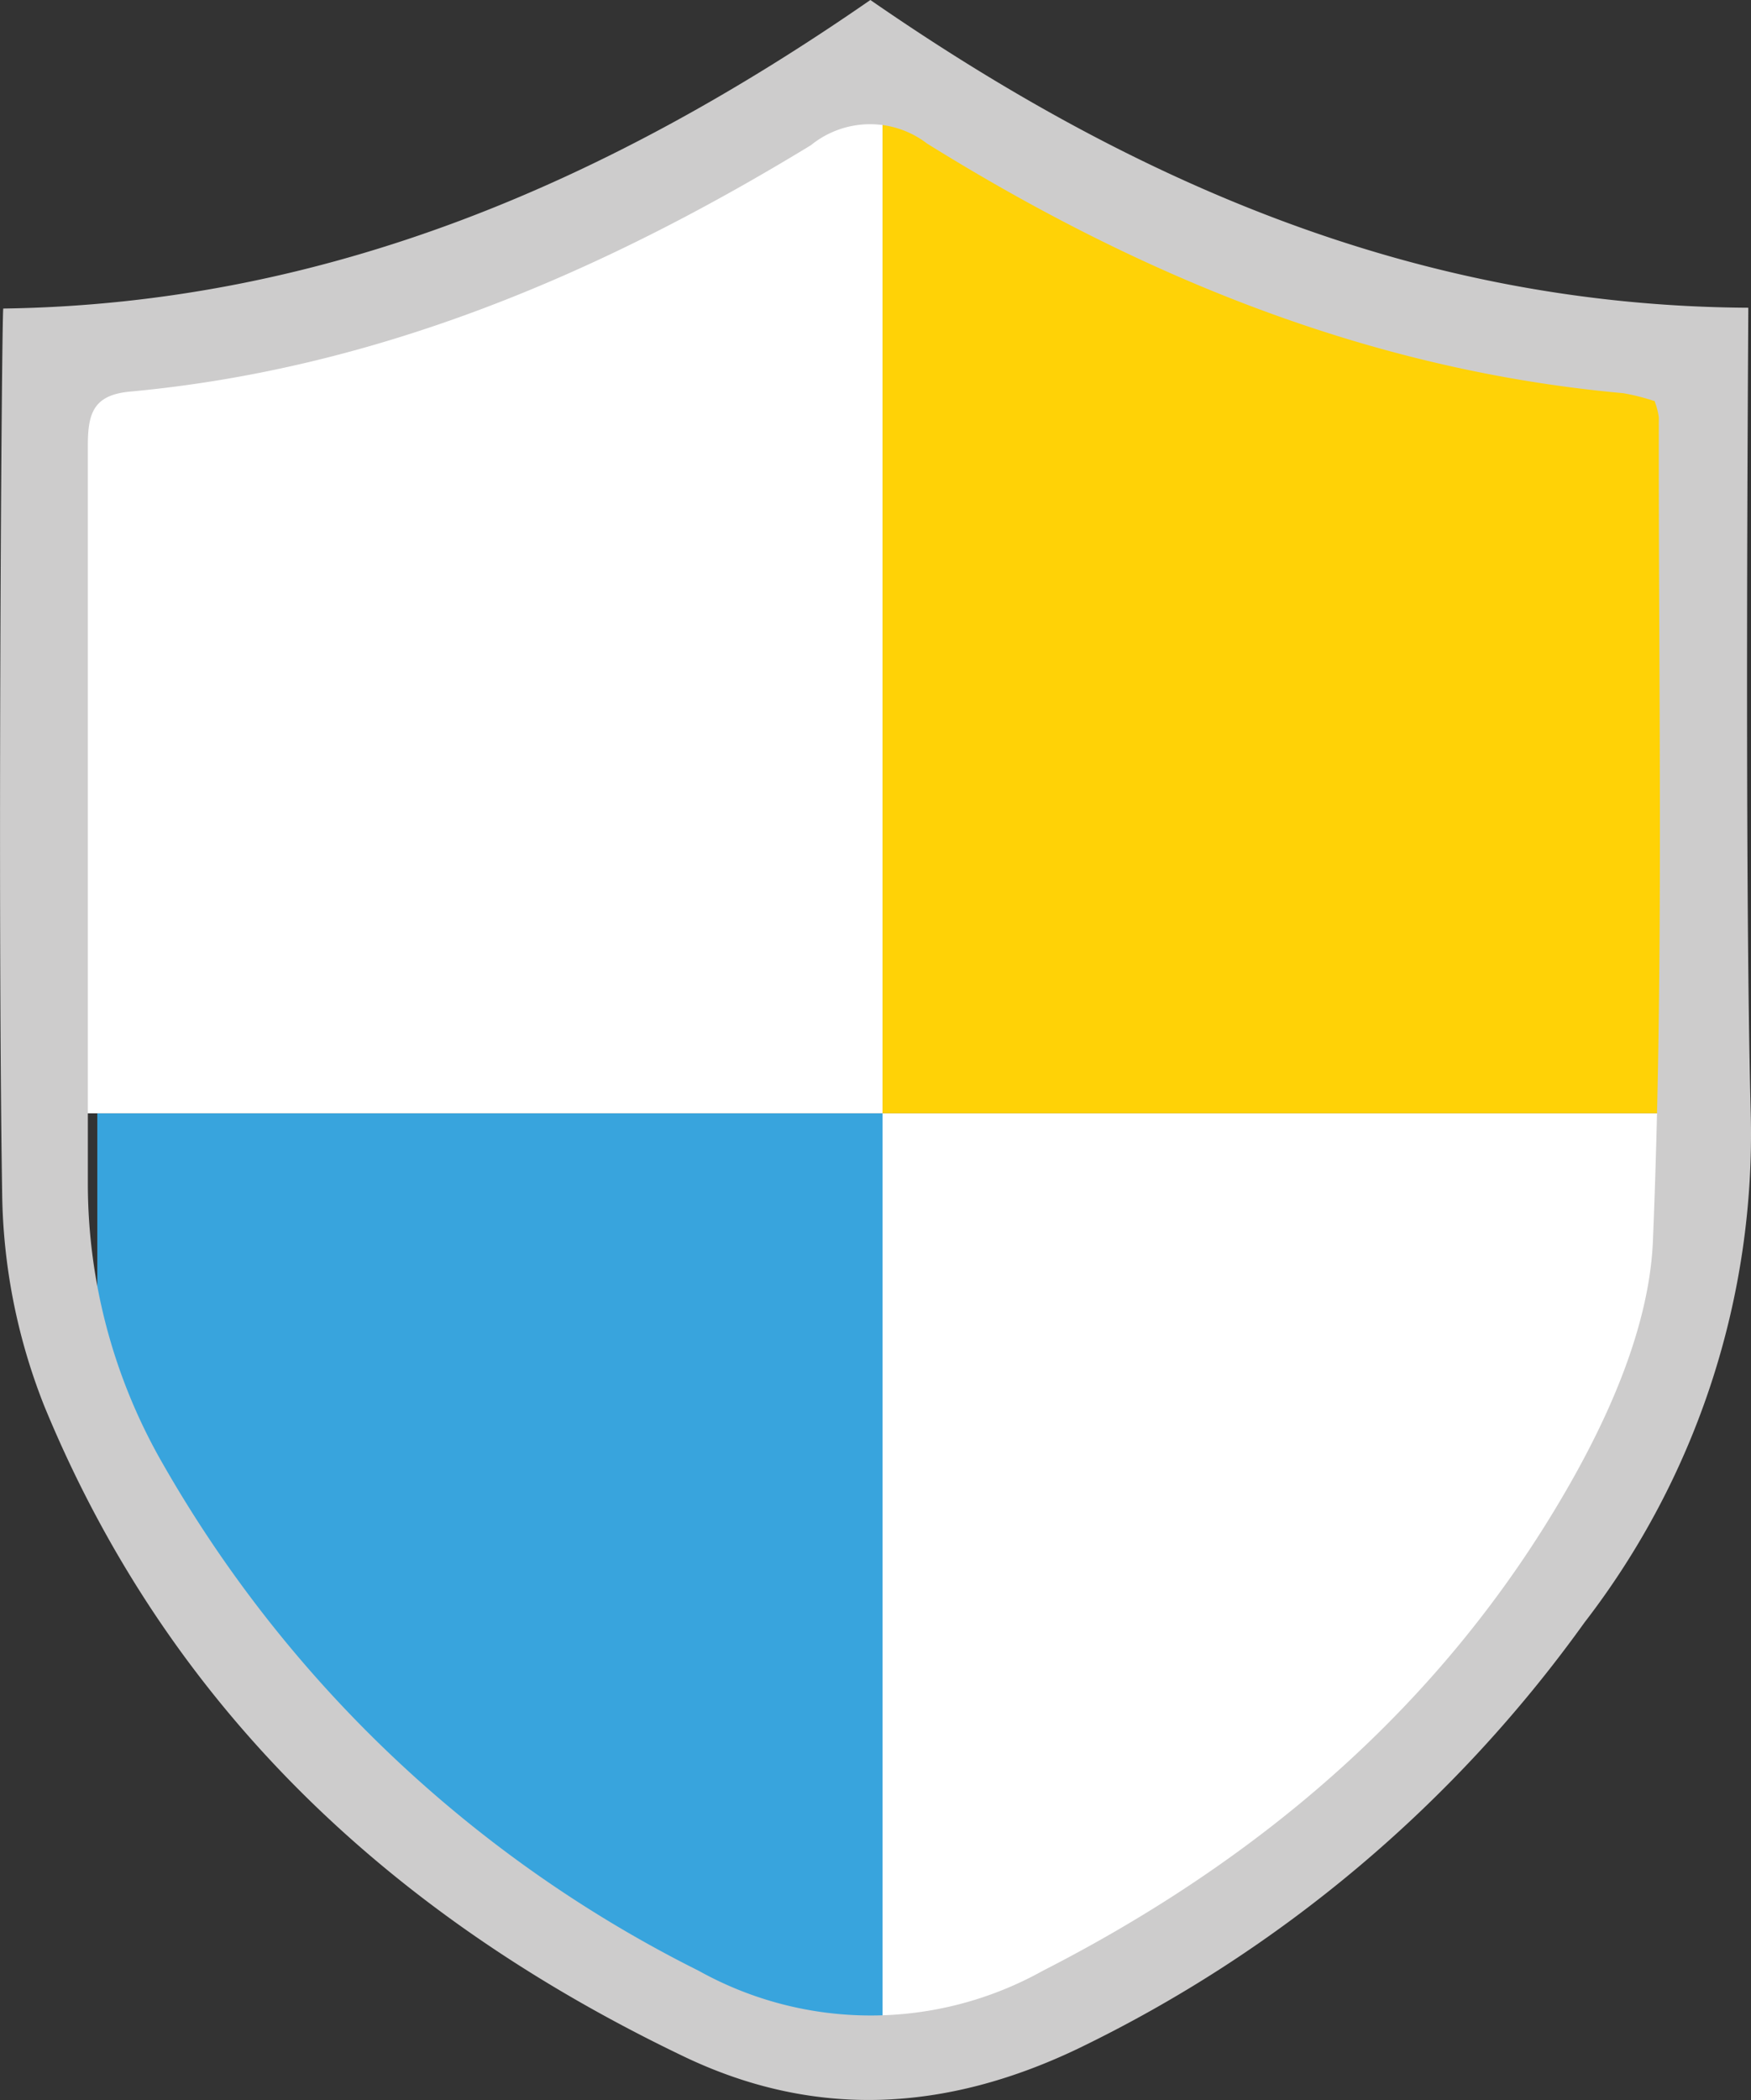
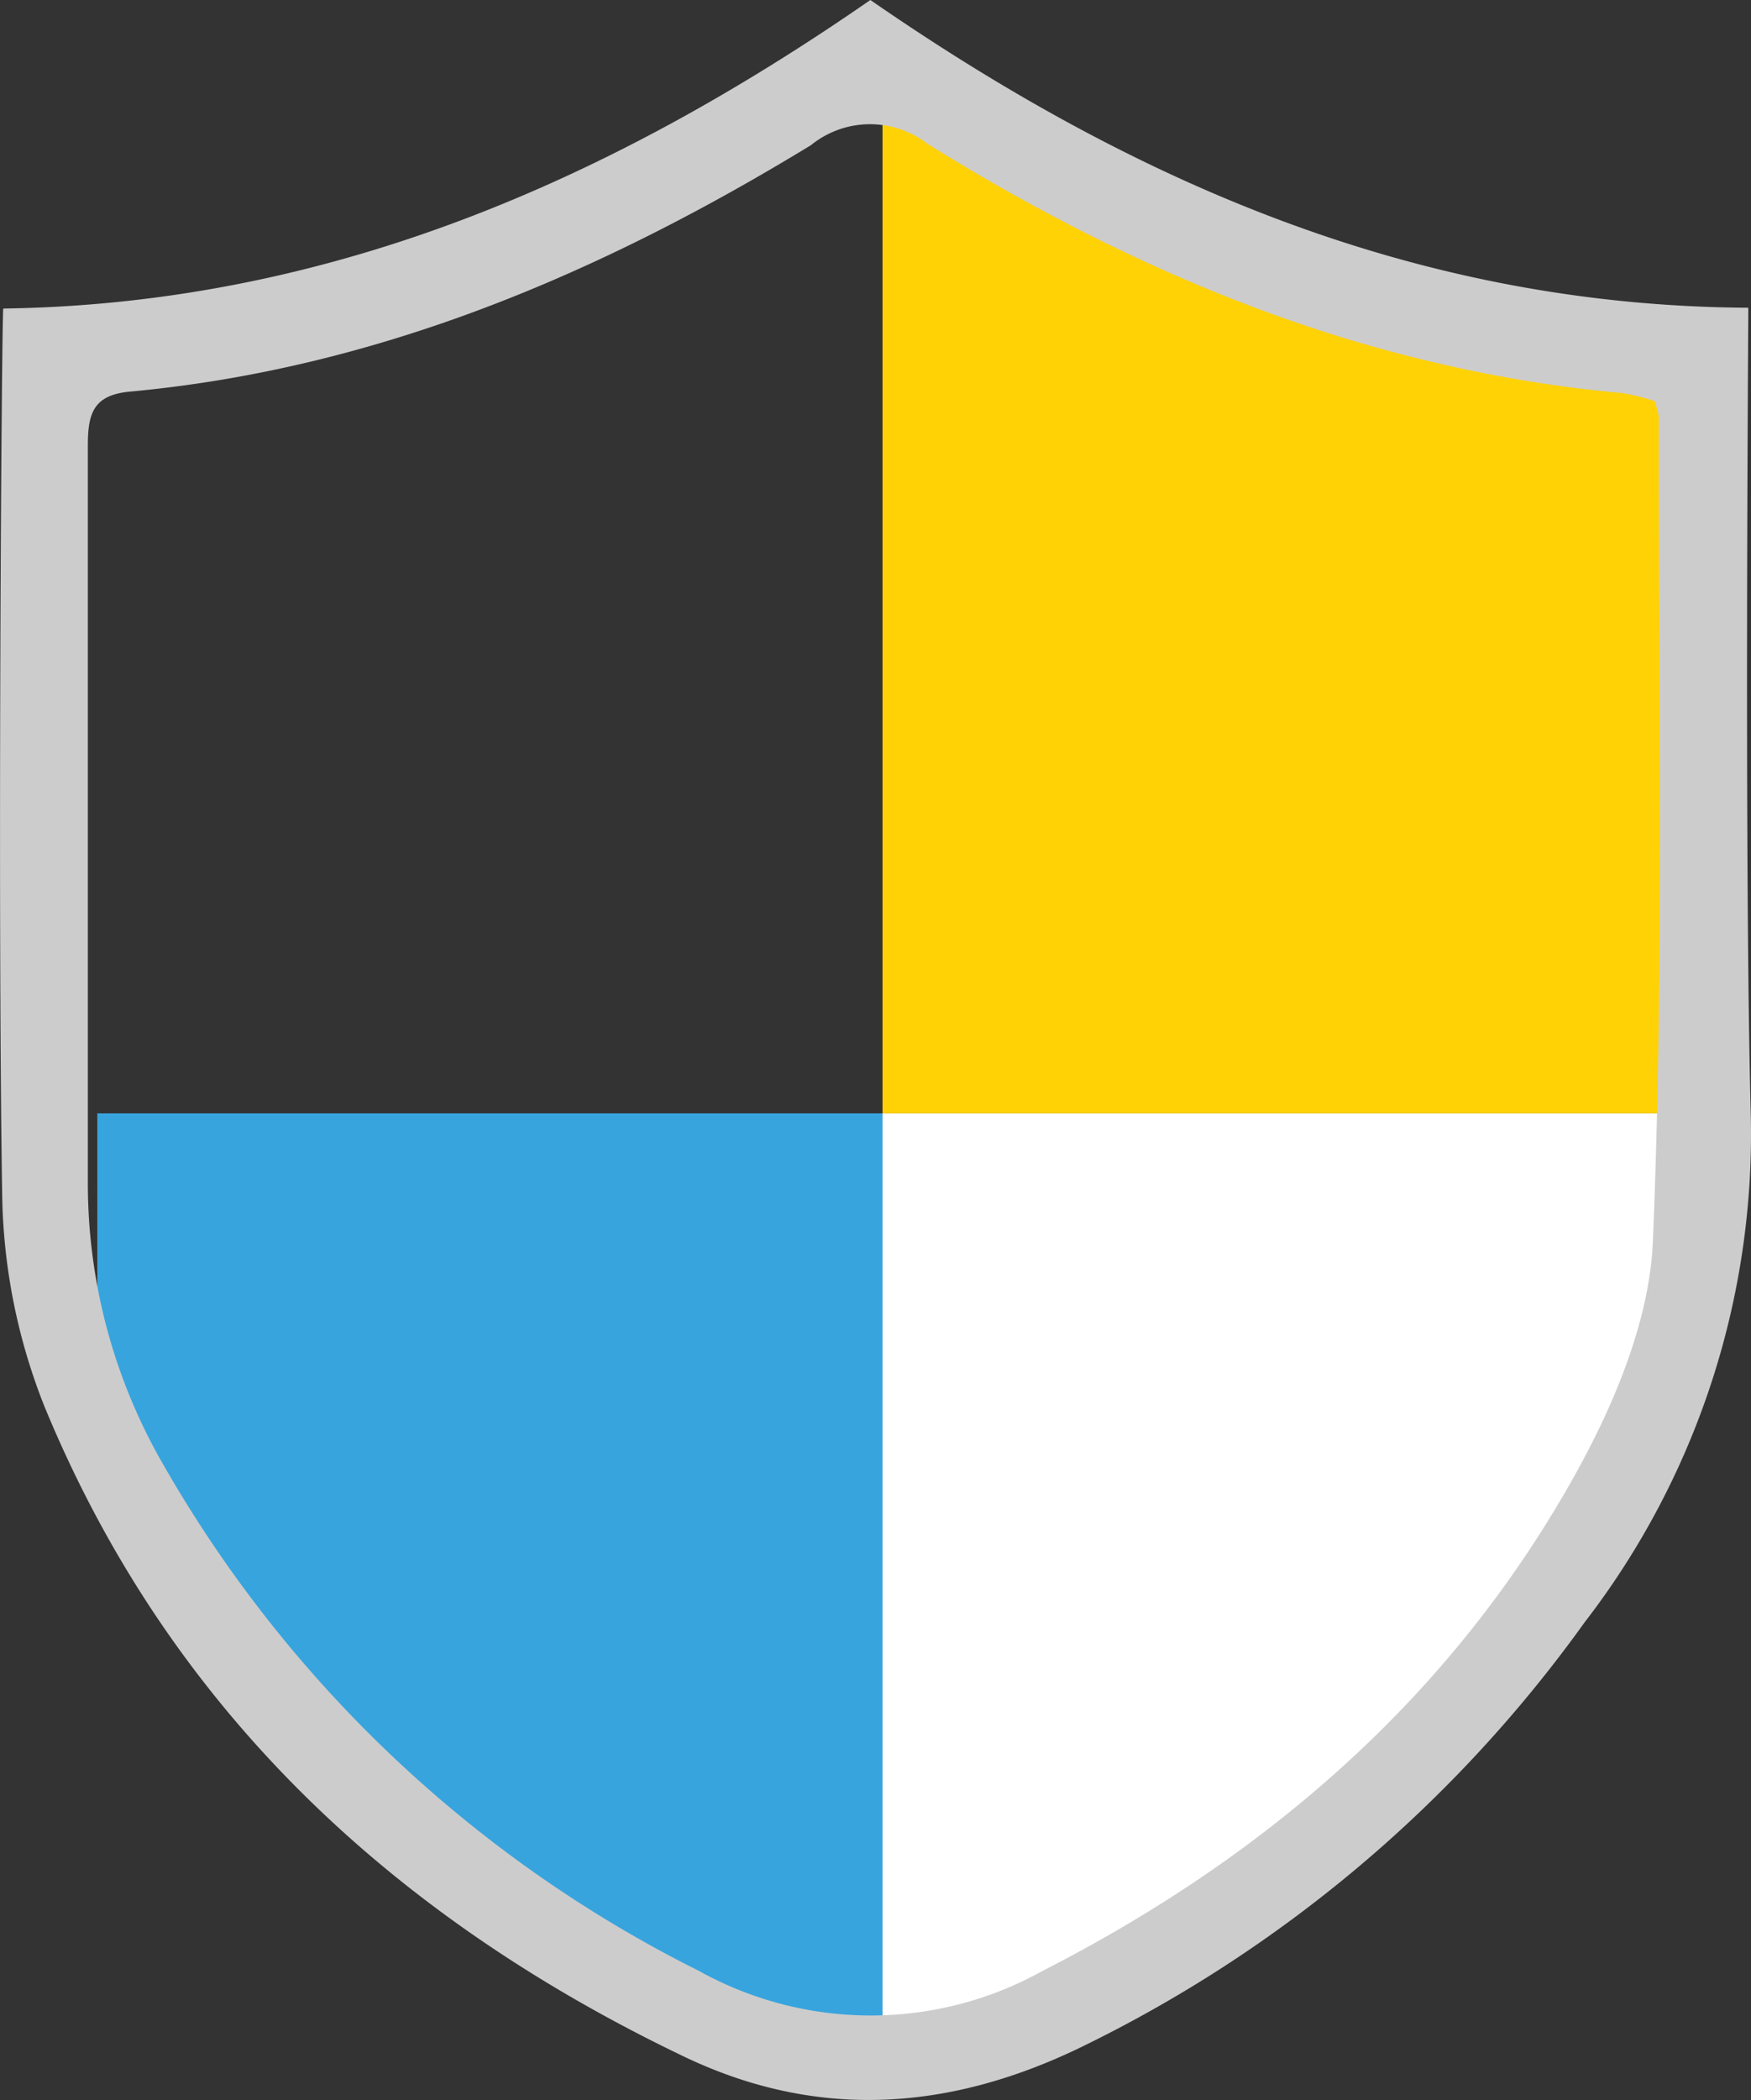
<svg xmlns="http://www.w3.org/2000/svg" viewBox="0 0 64.78 77.66">
  <rect x="0" y="0" width="64.78" height="77.66" fill="#333333" stroke="none" />
  <defs>
    <style>.cls-1{fill:#ffd206;}.cls-2{fill:#38a4dd;}.cls-3{fill:#fff;}.cls-4{fill:#cdcccc;}</style>
  </defs>
  <title>Asset 6</title>
  <g id="Layer_2" data-name="Layer 2">
    <g id="Layer_1-2" data-name="Layer 1">
      <polygon class="cls-1" points="32.65 2.91 32.65 41.17 64.7 41.17 63.88 15.23 44.15 8.66 32.65 2.91" />
      <polygon class="cls-2" points="32.65 76.6 32.65 41.17 3.6 41.17 3.6 51.04 8.46 61.54 21.78 72.6 32.65 76.6" />
-       <polygon class="cls-3" points="32.65 2.91 32.65 41.17 0.6 41.17 1.42 15.23 21.14 8.66 32.65 2.91" />
      <polygon class="cls-3" points="32.65 76.6 32.65 41.17 61.7 41.17 61.7 51.04 56.84 61.54 43.52 72.6 32.65 76.6" />
      <path class="cls-4" d="M.12,11.41c12-.17,22.39-4.7,32.08-11.41,9.69,6.7,20.16,11.31,32.48,11.38,0,.85-.15,20.6.09,29.78A29.55,29.55,0,0,1,58.62,60,49.59,49.59,0,0,1,39.86,75.77c-4.83,2.3-9.67,2.62-14.56.28C14.5,70.88,6.24,63.17,1.64,52A22,22,0,0,1,.08,44.14C-.09,33.58.06,12,.12,11.41M61.2,14.83a7.75,7.75,0,0,0-1.15-.29c-9.39-.85-17.85-4.32-25.75-9.23A3.47,3.47,0,0,0,30,5.37c-7.76,4.73-16,8.26-25.17,9.11-1.38.12-1.58.81-1.58,2q0,13.65,0,27.28a20.78,20.78,0,0,0,2.79,10.4A47,47,0,0,0,25.85,72.88a13.08,13.08,0,0,0,12.73,0c8.1-4.14,14.8-9.87,19.36-17.76,1.61-2.78,3.07-6.08,3.21-9.2.42-10.15.2-20.33.22-30.49a2.72,2.72,0,0,0-.17-.63" />
    </g>
  </g>
</svg>